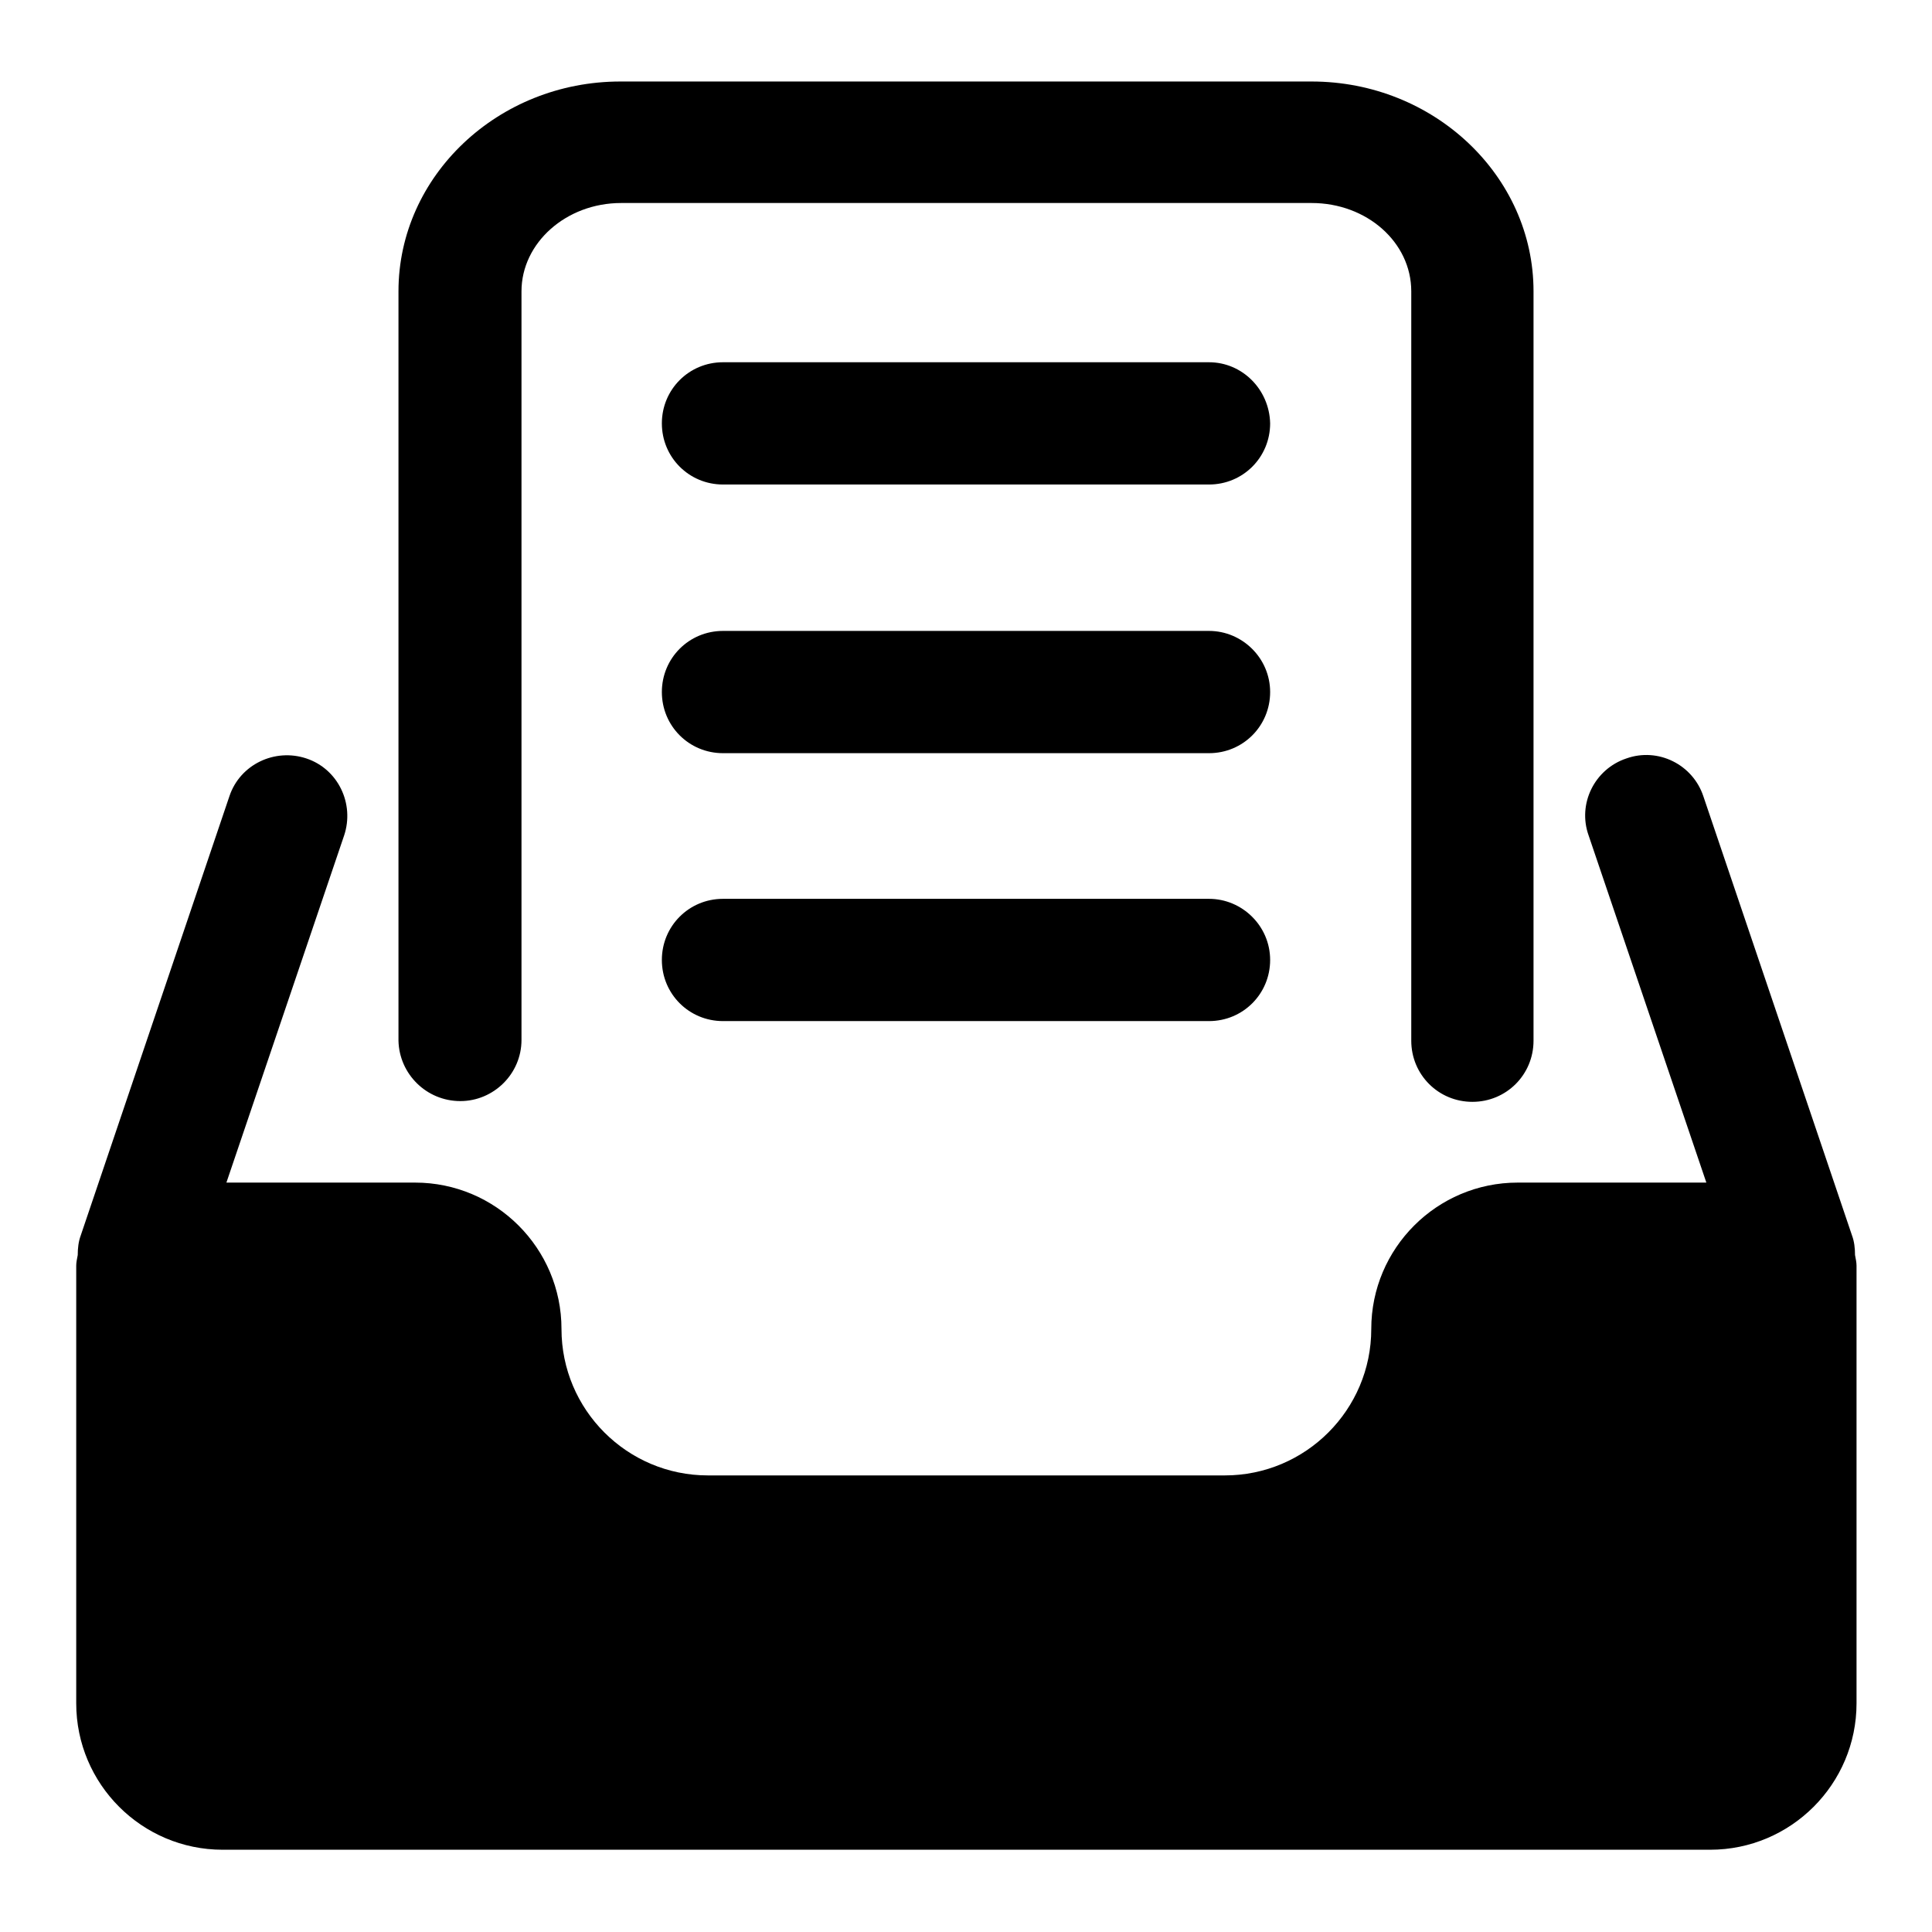
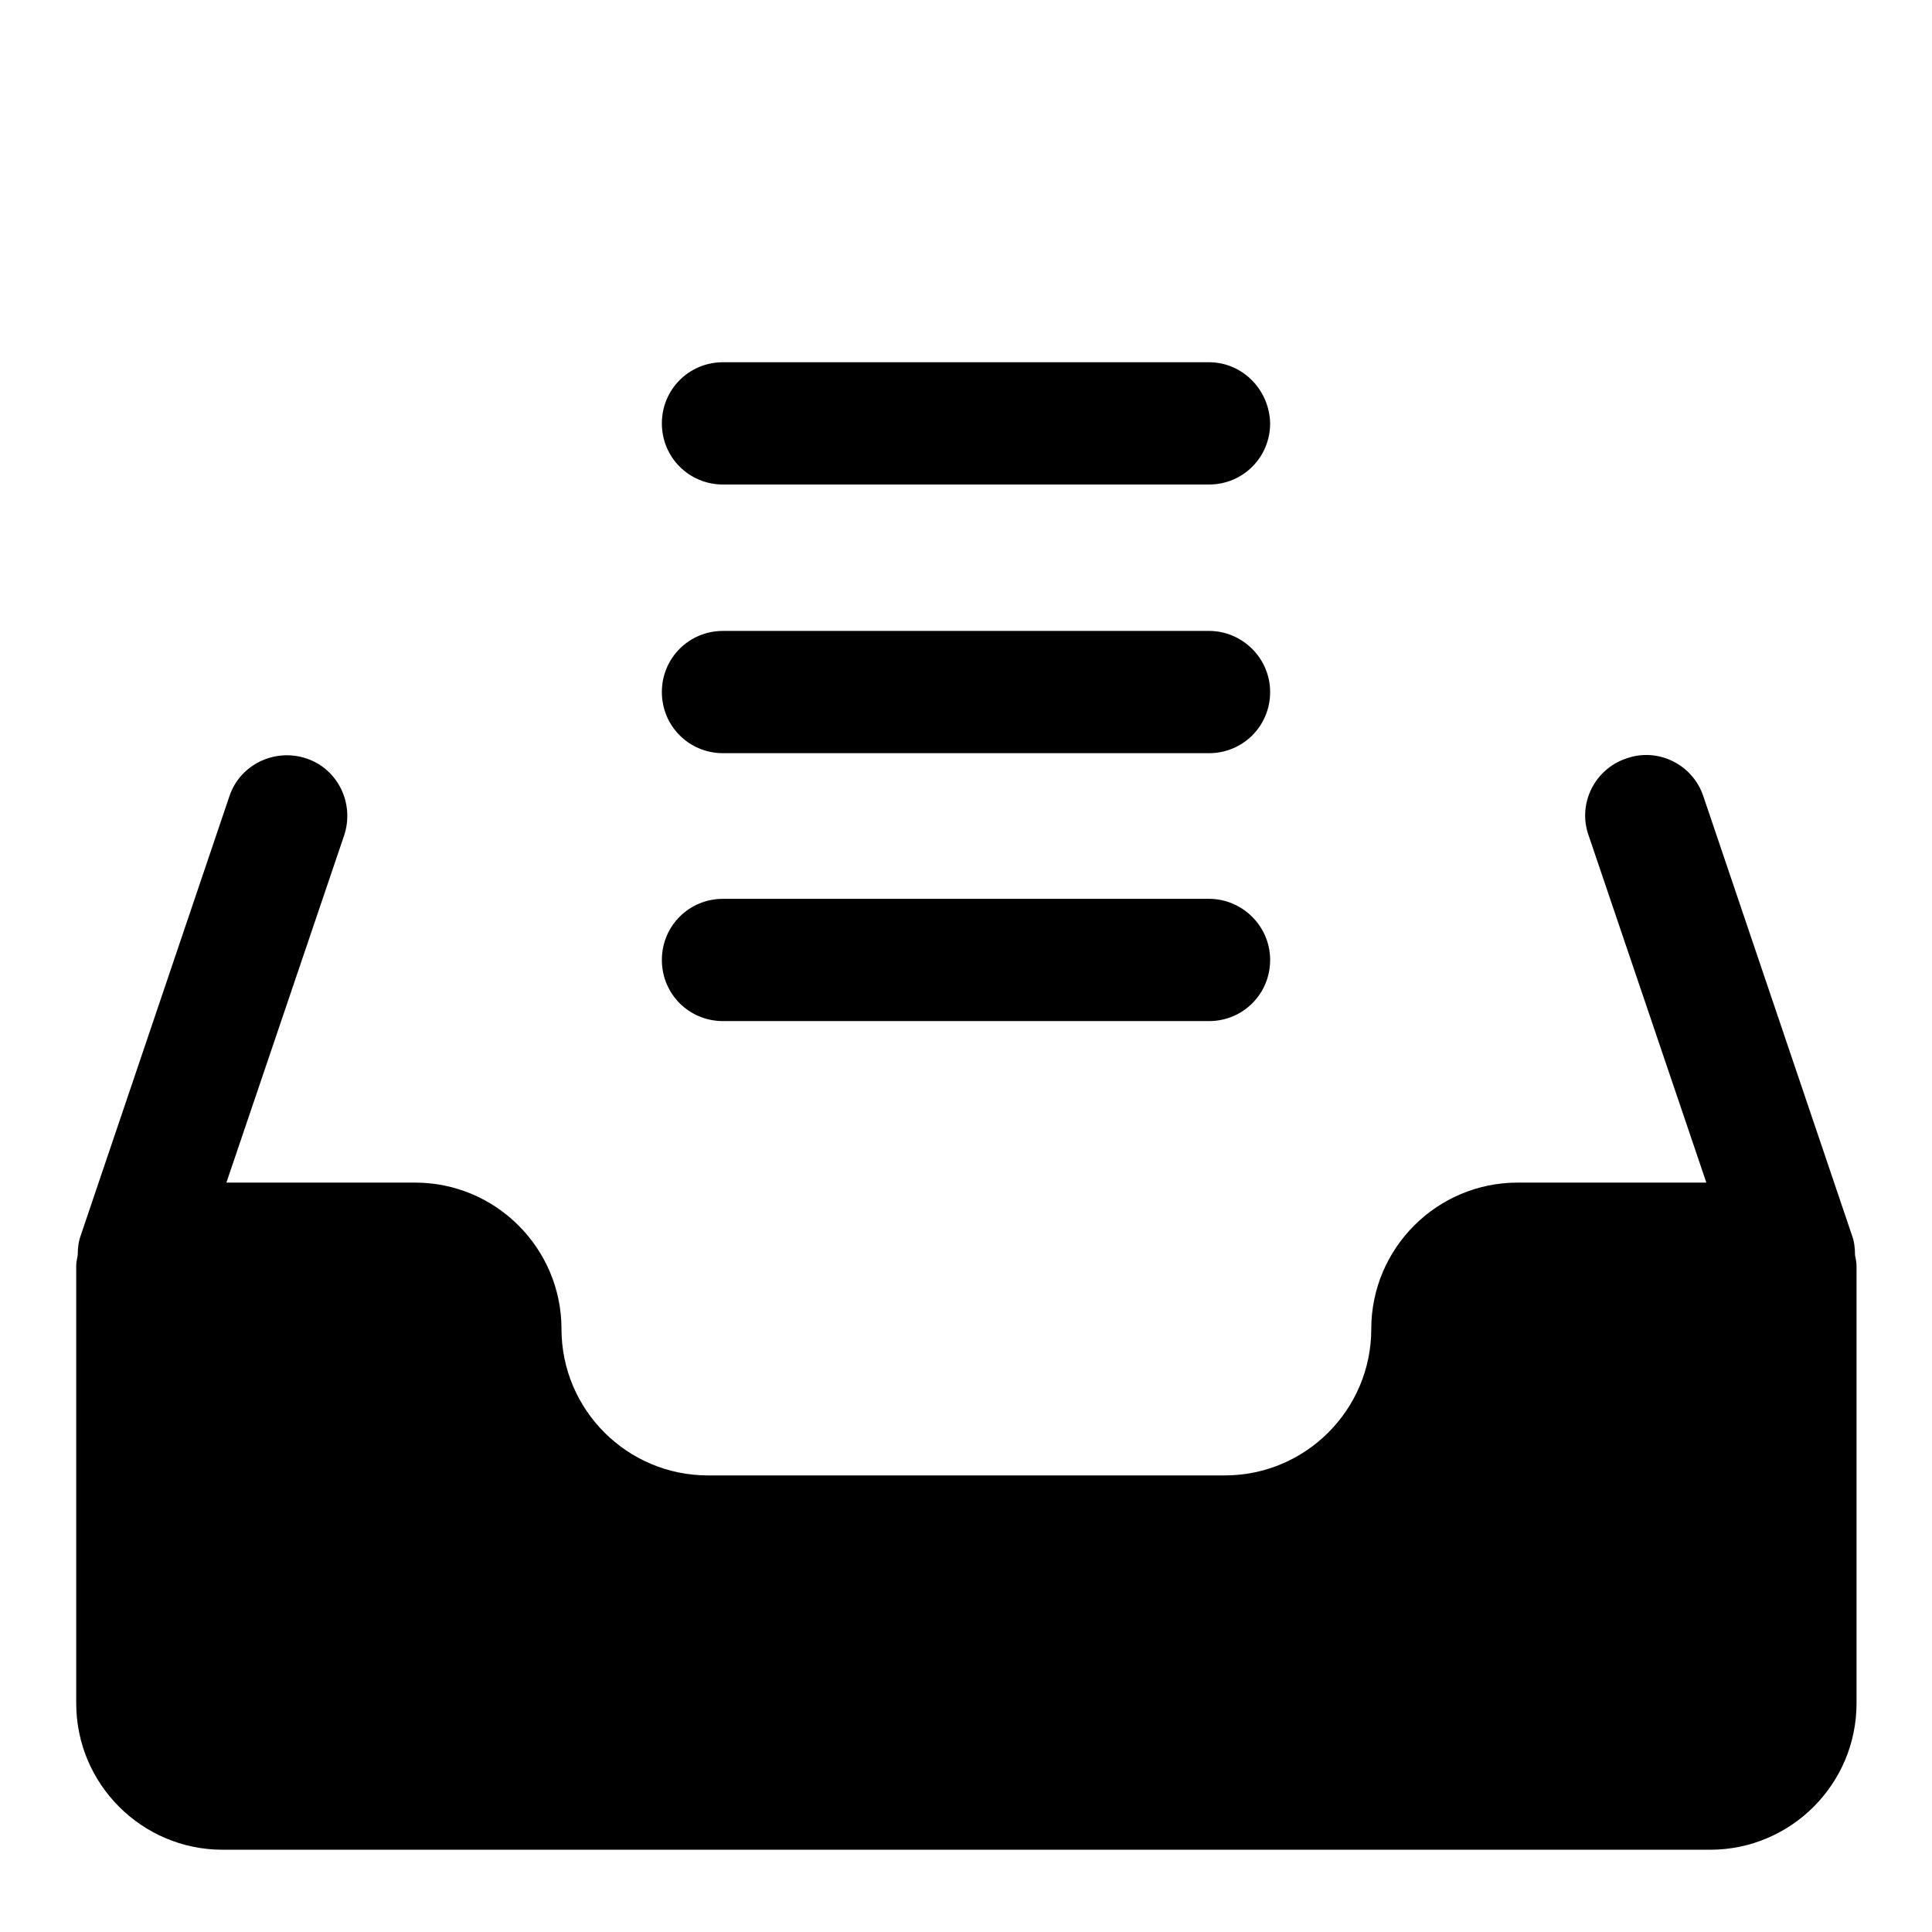
<svg xmlns="http://www.w3.org/2000/svg" version="1.1" x="0px" y="0px" viewBox="0 0 256 256" enable-background="new 0 0 256 256" xml:space="preserve">
  <g>
-     <path fill="#000000" d="M61,145.9c4.4,0,8.1-3.6,8.1-8.1V38.6c0-6.4,5.9-11.7,13.2-11.7h91.5c7.3,0,13.2,5.2,13.2,11.7v99.3 c0,4.5,3.6,8.1,8.1,8.1c4.5,0,8.1-3.6,8.1-8.1V38.6c0-15.3-13.2-27.8-29.4-27.8H82.2c-16.2,0-29.4,12.5-29.4,27.8v99.3 C52.9,142.3,56.5,145.9,61,145.9L61,145.9z" />
    <path fill="#000000" d="M245.8,166.3c0-0.9-0.1-1.8-0.4-2.6l-19.7-58.2c-1.4-4.2-6-6.5-10.2-5c-4.2,1.4-6.5,6-5,10.2l15.6,46h-25 c-10.7,0-19.4,8.7-19.4,19.4c0,10.7-8.7,19.4-19.4,19.4H93.8c-10.7,0-19.4-8.7-19.4-19.4c0-10.7-8.7-19.4-19.4-19.4h-25l15.6-46 c1.4-4.2-0.8-8.8-5-10.2c-4.2-1.4-8.8,0.8-10.2,5l-19.7,58.2c-0.3,0.8-0.4,1.7-0.4,2.6c-0.1,0.5-0.2,1-0.2,1.4v58 c0,10.7,8.7,19.4,19.4,19.4h197.1c10.7,0,19.4-8.7,19.4-19.4v-58C246,167.3,245.9,166.8,245.8,166.3z M160.2,48H95.8 c-4.5,0-8.1,3.6-8.1,8.1c0,4.5,3.6,8.1,8.1,8.1h64.4c4.5,0,8.1-3.6,8.1-8.1C168.2,51.6,164.6,48,160.2,48z M160.2,83.6H95.8 c-4.5,0-8.1,3.6-8.1,8.1s3.6,8.1,8.1,8.1h64.4c4.5,0,8.1-3.6,8.1-8.1S164.6,83.6,160.2,83.6z" />
    <path fill="#000000" d="M160.2,119.1H95.8c-4.5,0-8.1,3.6-8.1,8.1s3.6,8.1,8.1,8.1h64.4c4.5,0,8.1-3.6,8.1-8.1 S164.6,119.1,160.2,119.1z" />
  </g>
</svg>